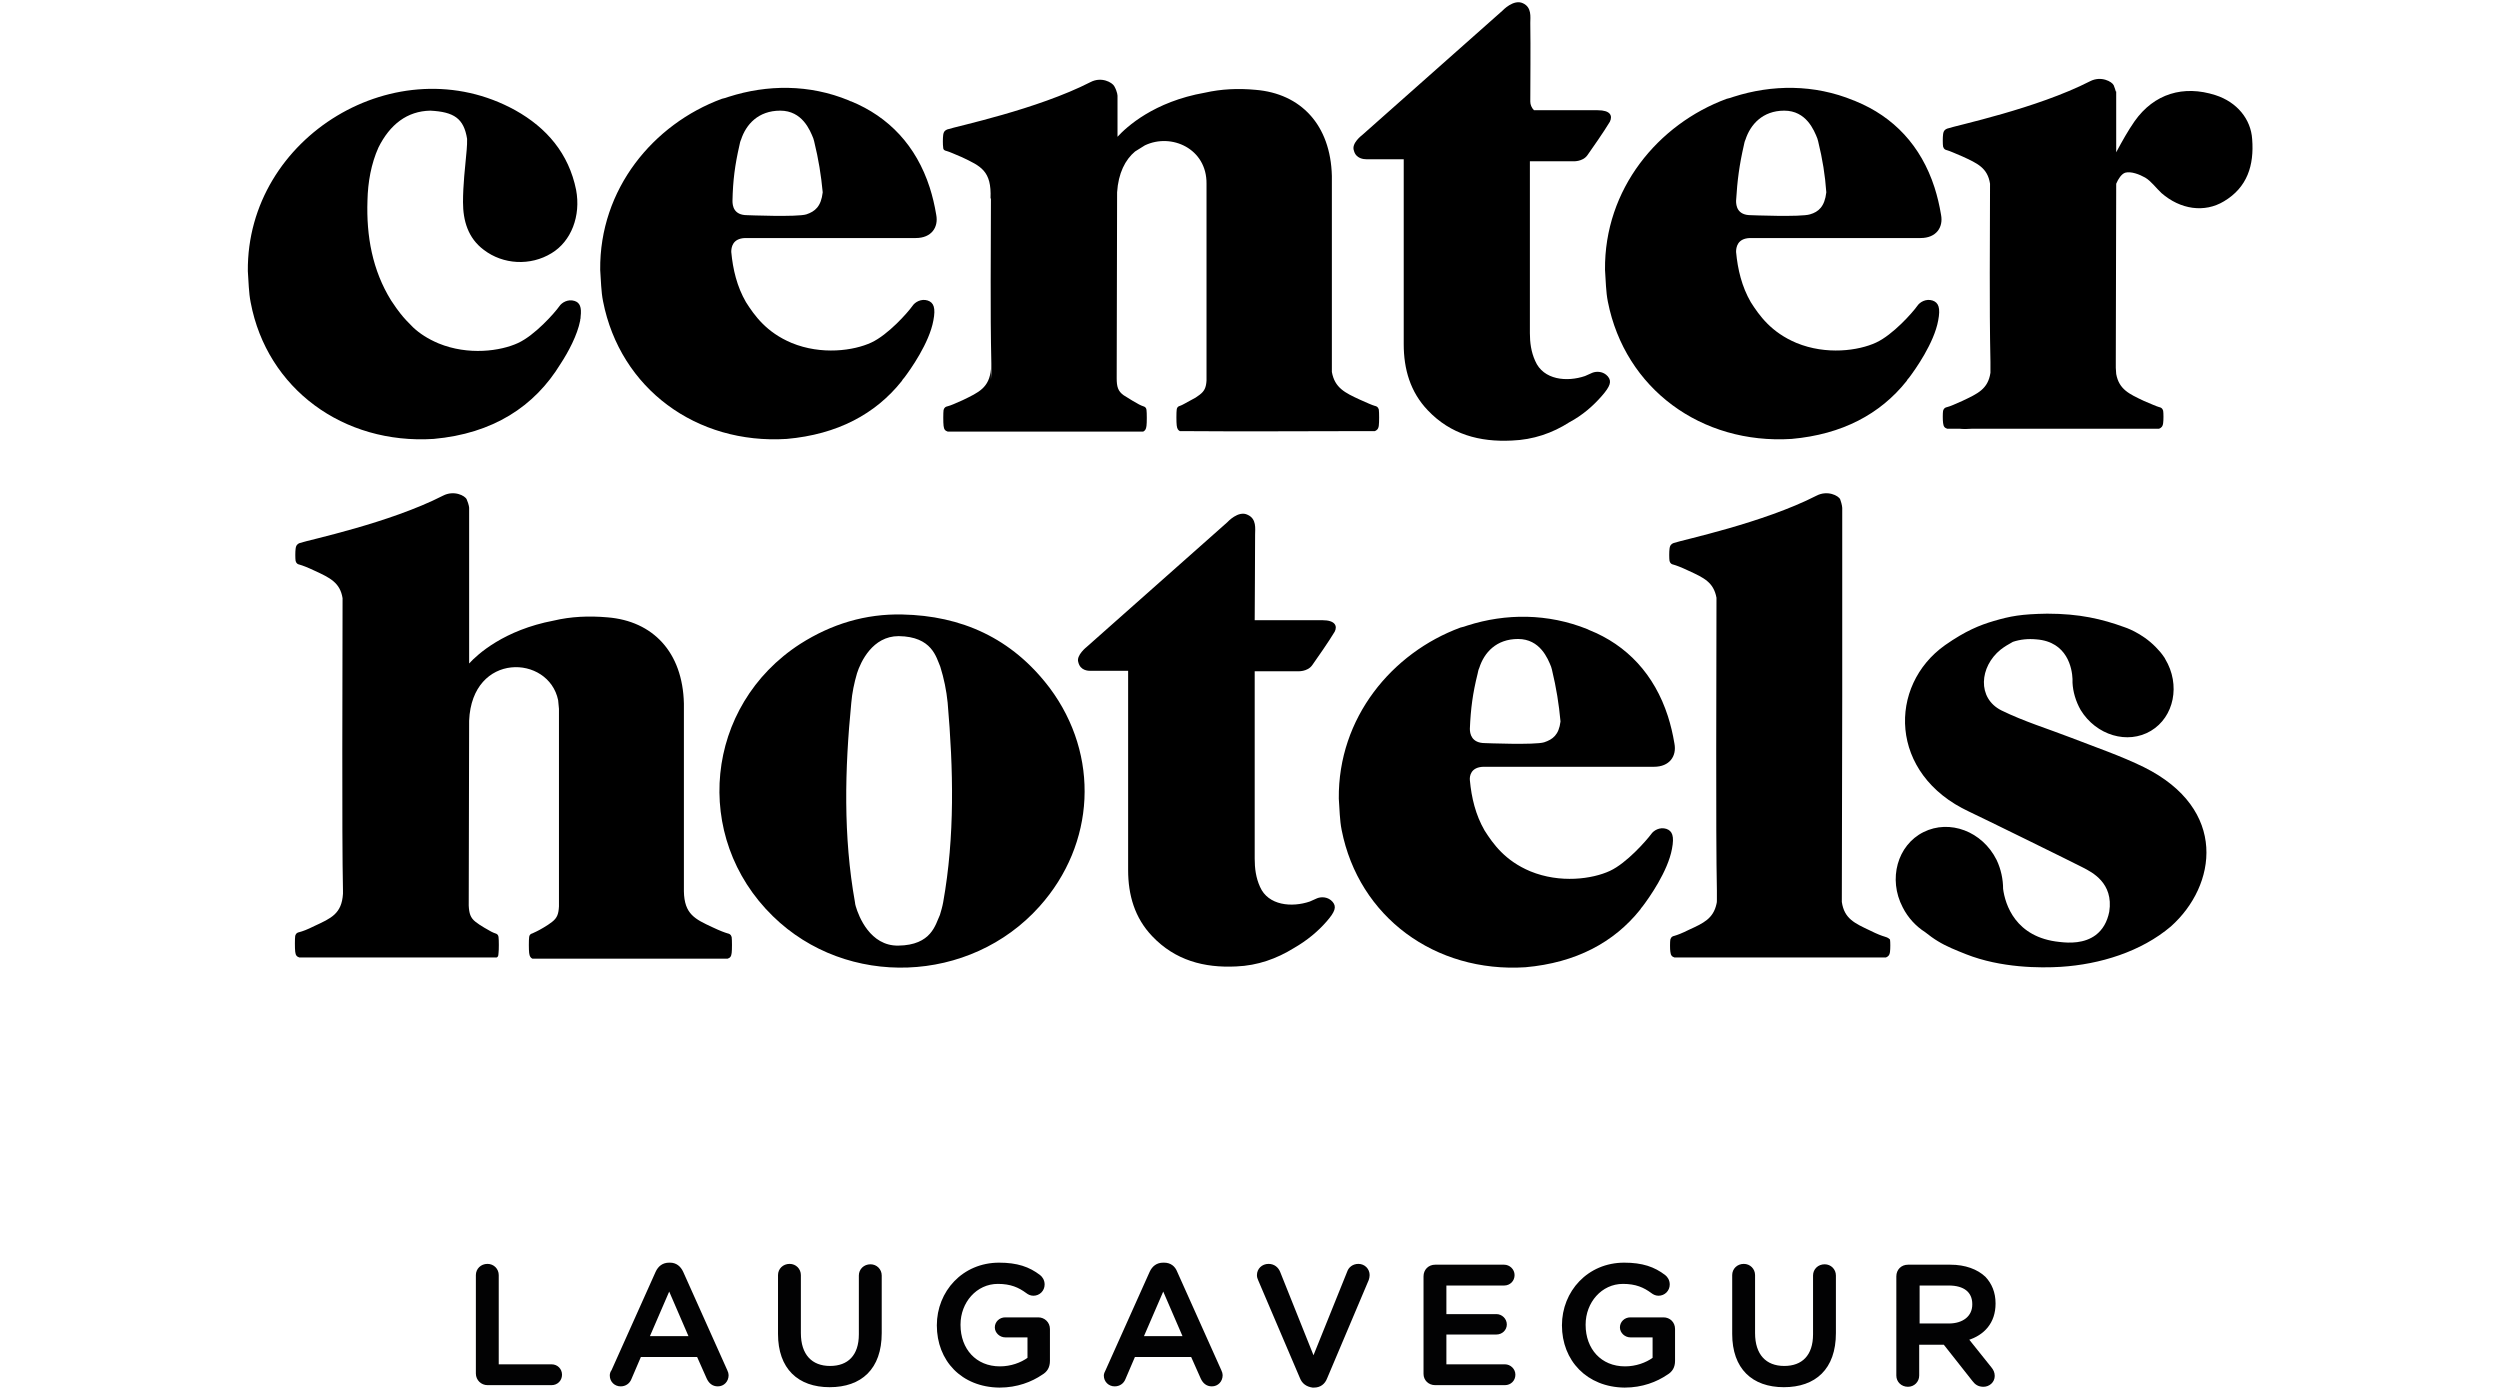
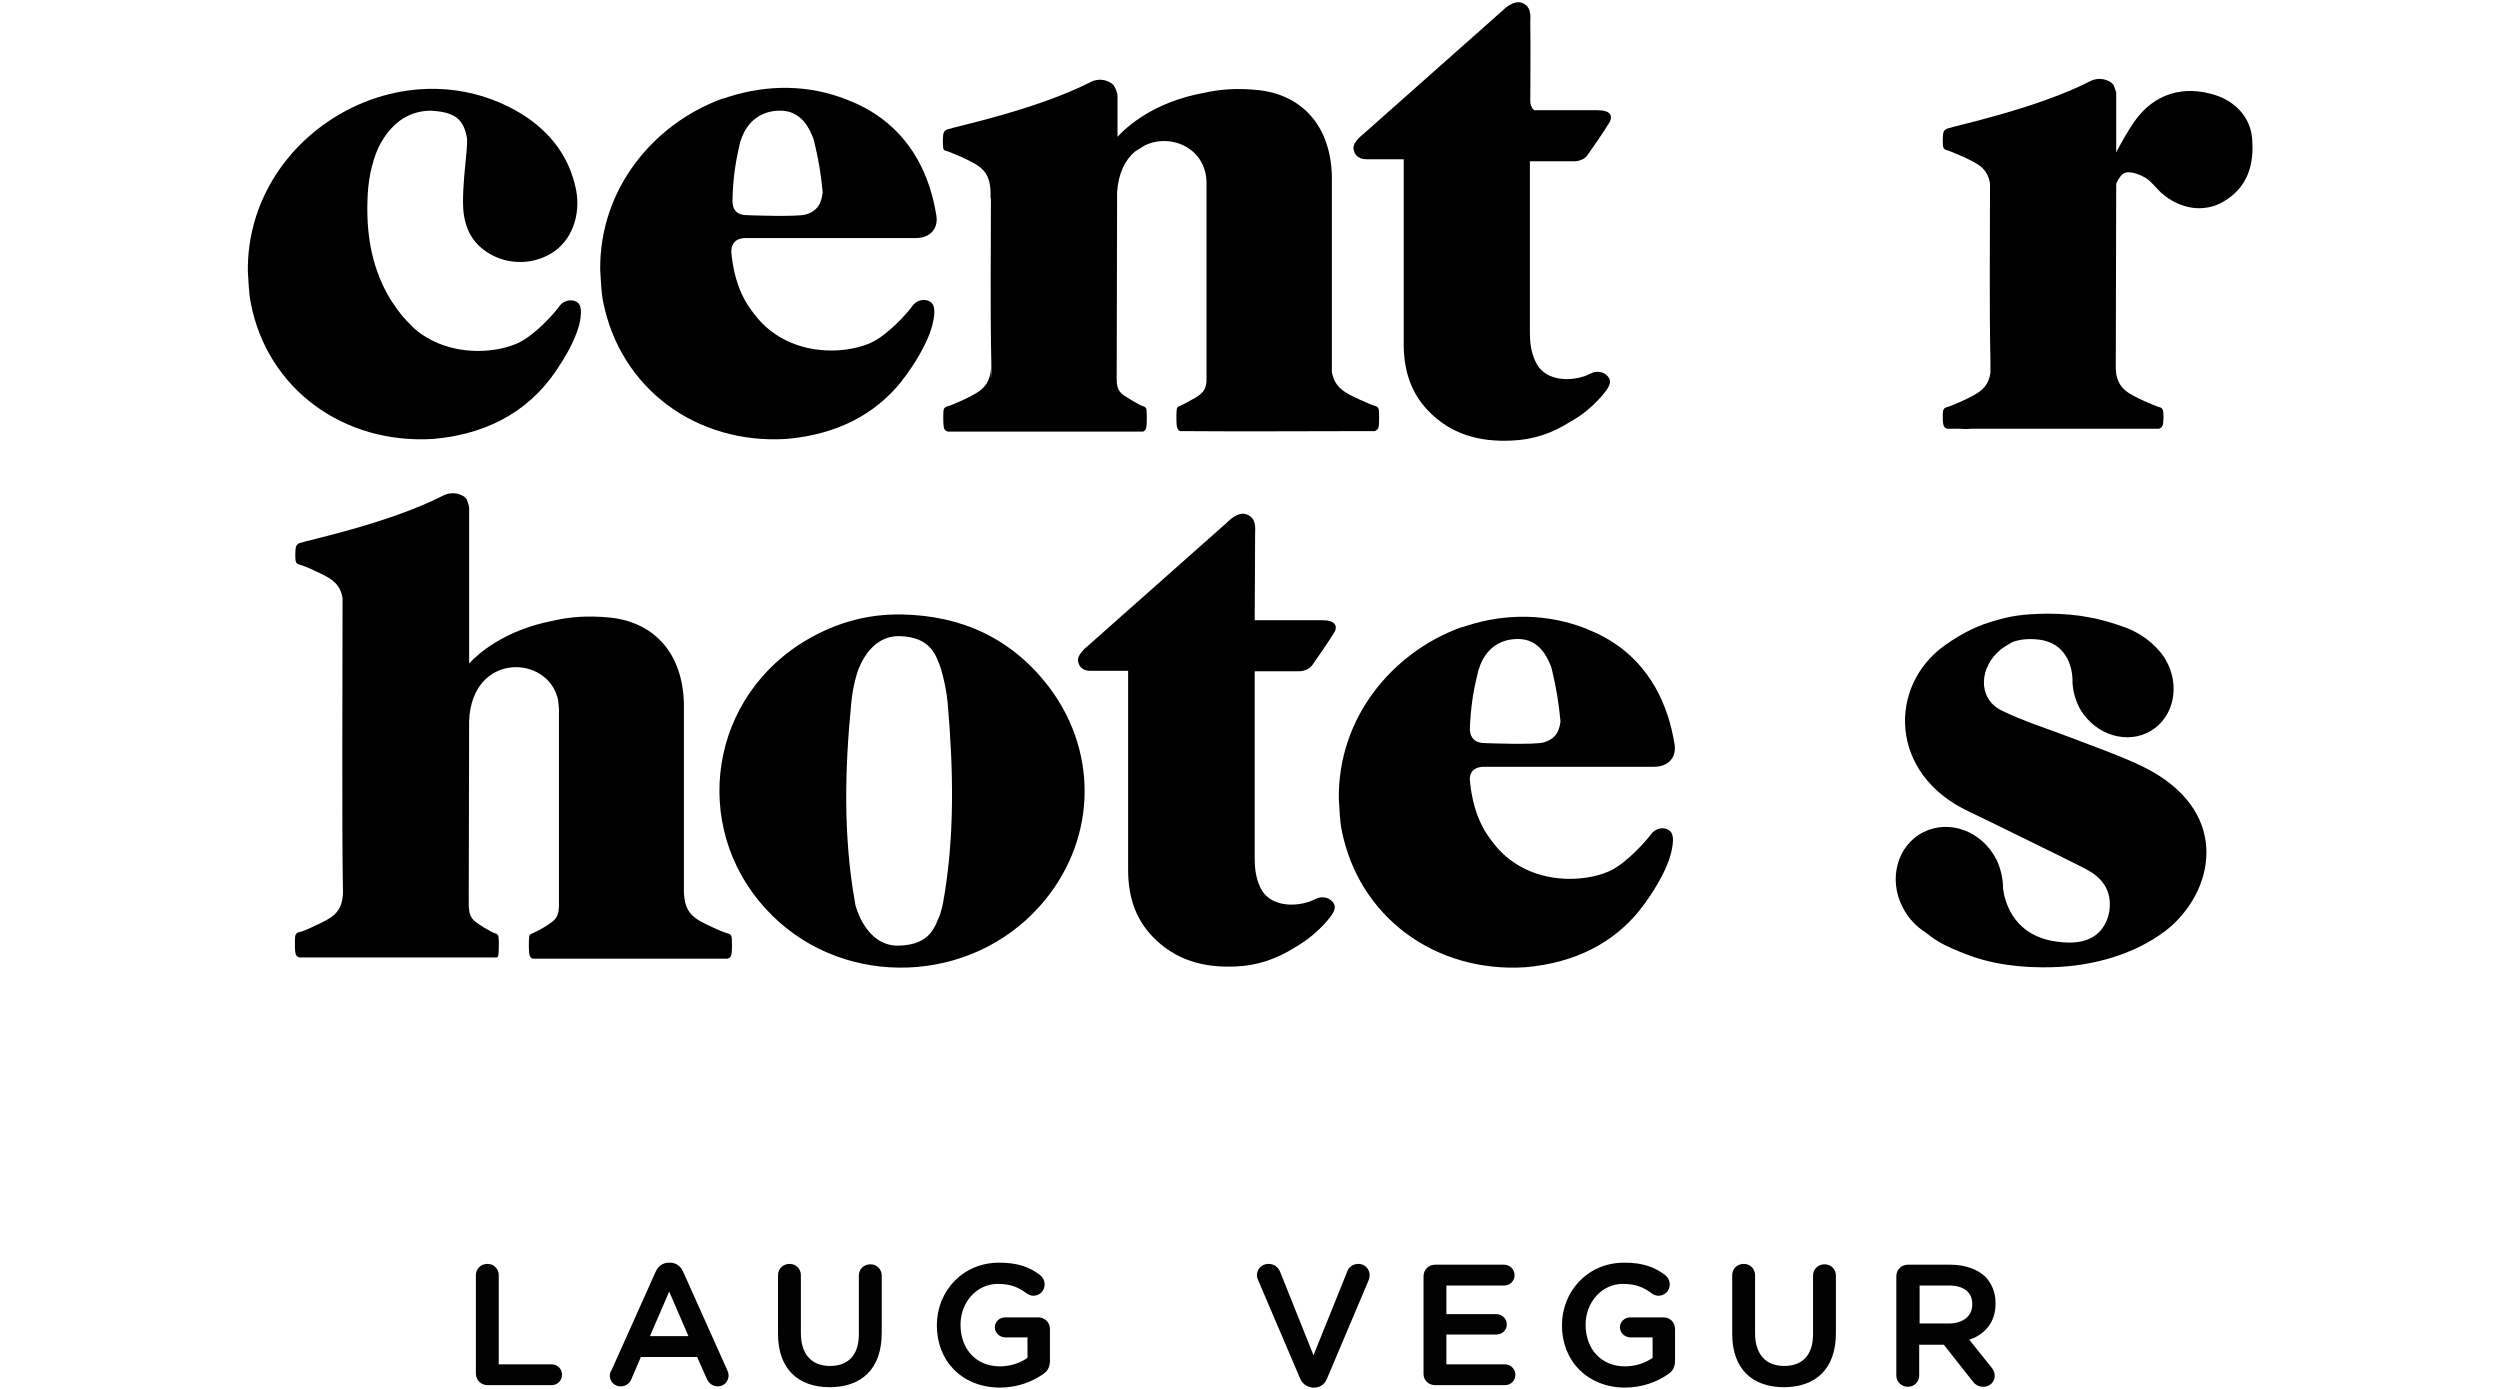
<svg xmlns="http://www.w3.org/2000/svg" version="1.1" id="Artwork" x="0px" y="0px" viewBox="0 0 612.3 340.2" style="enable-background:new 0 0 612.3 340.2;" xml:space="preserve">
  <style type="text/css">
	.st0{fill:#020203;stroke:#020203;stroke-width:0.5;stroke-miterlimit:10;}
</style>
  <g>
    <g>
      <g>
        <path d="M542.6,23.3c-7.8-2.5-15-0.4-19.8,6.4c-1.6,2.3-3,4.8-4.5,7.6l0-3.7c0-4.3,0-8,0-11.2c0,0-0.1,0-0.1,0     c-0.1-0.3-0.2-0.8-0.5-1.5c-0.4-0.9-3.1-2.4-5.8-1c-13.1,6.7-32.7,10.8-35,11.6c-0.5,0.2-0.9,0.5-1,1.4c-0.1,0.7-0.1,2.4,0,3     c0.2,0.7,0.6,0.8,1,0.9c0.7,0.2,1.8,0.7,3.7,1.5c3.7,1.7,6.2,2.8,6.8,6.7c0,14.5-0.2,29.1,0.1,43.6c0,0.9,0,1.8,0,2.7     c-0.6,4-3.1,5.1-6.9,6.9c-1.8,0.8-2.9,1.3-3.7,1.5c-0.4,0.1-0.8,0.2-1,0.9c-0.1,0.6-0.1,2.3,0,3c0.1,0.9,0.4,1.2,1,1.4h2.3h0     c0,0,0.2,0,0.7,0c0.9,0.1,2,0.1,3.2,0c0.1,0,0.3,0,0.5,0c8.8,0,28.7,0,39.1,0c0.5,0,1,0,1.6,0h4.5c0.5-0.2,0.9-0.5,1-1.4     c0.1-0.7,0.1-2.4,0-3c-0.2-0.7-0.6-0.8-1-0.9c-0.7-0.2-1.8-0.7-3.7-1.5c-3.6-1.7-6.1-2.8-6.8-6.6c0-0.5-0.1-1-0.1-1.5v-1.3     c0-0.2,0-0.4,0-0.4l0,0l0.1-43.4c0.5-1.2,1.3-2.4,2.2-2.7c1.4-0.4,3.5,0.4,4.9,1.2c1.5,0.9,2.6,2.5,4,3.8c4.6,4,10.5,4.9,15.3,2     c5.7-3.4,7.4-8.8,6.9-15.2C551.3,29.2,547.9,25,542.6,23.3z" />
        <path d="M106.2,107.5c14.5-1.3,24.7-7.9,31.1-18.4c1.9-2.9,4.1-7,4.8-10.6c0-0.1,0-0.2,0-0.2c0.1-0.2,0.1-0.5,0.1-0.7     c0.3-2.4-0.2-3.5-1.5-3.9c-1.6-0.5-3.1,0.4-3.7,1.3c-1.2,1.7-6,7.1-10.1,9c-4.3,2-12.2,3.1-19.5,0.1c-2.6-1.1-4.6-2.4-6.2-3.9     c-1.1-1.1-2.2-2.2-3.2-3.5c-0.3-0.4-0.6-0.8-0.9-1.2c-0.5-0.7-0.9-1.3-1.3-1.9c-4.6-7.4-6.1-15.8-5.8-24.5c0.1-4.5,0.9-9,2.7-13     c2.8-5.6,7-8.9,12.7-9c5.8,0.3,8.2,1.9,9,6.9c0,0,0,0.1,0,0.1c0,0.8,0,1.6-0.1,2.6c-0.4,4.3-0.9,8.6-0.9,12.8     c0,4.5,1.2,8.8,5.1,11.7c4.7,3.6,11.4,4,16.6,0.8c4.8-2.9,7.2-9.1,6-15.5c-1.8-8.9-7.2-15.2-14.9-19.5     c-28.8-15.9-65.8,6.4-65.5,39.4c0.2,2.6,0.2,5.2,0.7,7.7C65.4,95.2,84.1,108.9,106.2,107.5z" />
        <path d="M192.7,107.5c12.4-1.1,21.7-6.1,28.1-14.1h0c0,0,0.1-0.1,0.2-0.3c0.1-0.2,0.2-0.3,0.4-0.5c1.6-2.1,6.2-8.6,7.2-14.1     c0.6-3.1,0.1-4.4-1.4-4.9c-1.6-0.5-3.1,0.4-3.7,1.3c-1.2,1.7-6,7.1-10.1,9c-4.3,2-12.2,3.1-19.5,0.1c-6.2-2.6-9.1-6.7-11.2-10     c-2.2-3.8-3.2-8-3.6-12.3c0-1.1,0.3-3.3,3.4-3.4c13.1,0,28.4,0,41.8,0c3.8,0,5.6-2.6,5-5.7c-0.4-2.4-0.9-4.5-1.6-6.7     c-3.3-10.2-10-17.3-19.3-21.1c0,0,0,0-0.1,0c-0.1-0.1-0.3-0.1-0.4-0.2c-9.7-4-20-3.9-29.4-0.9c-0.6,0.2-1.1,0.4-1.7,0.5v0     c-16.8,6.2-30,22.1-29.8,41.9c0.2,2.6,0.2,5.2,0.7,7.7C151.9,95.2,170.6,108.9,192.7,107.5z M181.1,35.6c0.1-0.5,0.2-1,0.4-1.4     c1.2-3.7,4.2-7.1,9.6-7.1c5.4,0,7.3,4.8,8.1,6.8c0.1,0.2,0.1,0.5,0.2,0.7c1.1,4.5,1.7,8.3,2.1,12.5c-0.4,3.5-1.9,4.7-4,5.4     c-2.2,0.7-14.5,0.2-14.5,0.2c-3.3,0-3.6-2.3-3.6-3.5c0,0,0,0,0,0C179.5,44.2,180,40.4,181.1,35.6z" />
-         <path d="M393.8,73.9c4.2,21.3,22.9,35,45,33.6c12.4-1.1,21.7-6.1,28.1-14.1h0c0,0,0.1-0.1,0.2-0.3c0.1-0.2,0.2-0.3,0.4-0.5     c1.6-2.1,6.2-8.6,7.2-14.1c0.6-3.1,0.1-4.4-1.4-4.9c-1.6-0.5-3.1,0.4-3.7,1.3c-1.2,1.7-6,7.1-10.1,9c-4.3,2-12.2,3.1-19.5,0.1     c-6.2-2.6-9.1-6.7-11.2-10c-2.2-3.8-3.2-8-3.6-12.3c0-1.1,0.3-3.3,3.4-3.4c13.1,0,28.4,0,41.8,0c3.8,0,5.6-2.6,5-5.7     c-0.4-2.4-0.9-4.5-1.6-6.7c-3.3-10.2-10-17.3-19.3-21.1c0,0,0,0,0,0c-0.1-0.1-0.3-0.1-0.5-0.2c-9.7-4-20-3.9-29.4-0.9     c-0.6,0.2-1.1,0.4-1.7,0.5v0c-16.8,6.2-30,22.1-29.8,41.9C393.3,68.8,393.3,71.4,393.8,73.9z M427.1,35.6c0.1-0.5,0.2-1,0.4-1.4     c1.2-3.7,4.2-7.1,9.5-7.1c5.4,0,7.3,4.8,8.1,6.8c0.1,0.2,0.1,0.5,0.2,0.7c1.1,4.5,1.7,8.3,2,12.5c-0.4,3.5-1.9,4.8-4,5.4     c-2.2,0.7-14.5,0.2-14.5,0.2c-3.3,0-3.6-2.3-3.6-3.5h0C425.5,44.2,426,40.4,427.1,35.6z" />
        <path d="M231.9,37c0.7,0.2,1.8,0.7,3.7,1.5c4.6,2.2,7.3,3.3,7,10.1l0.1,0c0,13.5-0.2,27,0.1,40.4c0,0,0,0,0,0.1l0,1.2     c0-0.1,0-0.2,0-0.3c0,1,0,2-0.1,3l0-2.6c-0.4,4.6-3,5.7-6.9,7.6c-1.8,0.8-2.9,1.3-3.7,1.5c-0.4,0.1-0.8,0.2-1,0.9     c-0.1,0.6-0.1,3.2,0,3.9c0.1,0.9,0.4,1.2,1,1.4h10.4v0c7.9,0,20.2,0,29.4,0v0h8.1c0.4-0.2,0.7-0.5,0.8-1.4c0.1-0.7,0.1-3.2,0-3.9     c-0.1-0.7-0.5-0.8-0.8-0.9c-0.6-0.2-1.2-0.5-2.7-1.4c-1-0.6-1.3-0.8-2.1-1.3c-1.4-1-1.7-2.1-1.7-4.2v0l0.1-45.5     c0.3-4.7,2-8,4.4-10c0.8-0.5,1.6-1,2.4-1.5c6.5-3.1,15.2,0.8,15.1,9.4c0,0,0,0.1,0,0.1l0,48.1c-0.1,1.7-0.5,2.6-1.7,3.5     c-0.8,0.6-1.1,0.8-2.1,1.3c-1.5,0.8-2.1,1.2-2.7,1.4c-0.3,0.1-0.7,0.2-0.8,0.9c-0.1,0.6-0.1,3.2,0,3.9c0.1,0.9,0.4,1.2,0.8,1.4     h3.3c0,0,0,0,0,0c10.9,0.1,27.7,0,35.8,0h8.6c0.5-0.2,0.9-0.5,1-1.4c0.1-0.7,0.1-3.2,0-3.9c-0.2-0.7-0.6-0.8-1-0.9     c-0.7-0.2-1.8-0.7-3.6-1.5c-3.7-1.7-6.2-2.9-6.9-6.8c0-1.2,0-2,0-2l0,0c0-16.7,0-46,0-46c-0.3-12.5-7.6-20.2-18.7-21.1     c-4.3-0.4-8.4-0.2-12.4,0.7c-12.5,2.2-19.2,8.4-21.4,10.8c0-1.1,0-2.4,0-3.7h0v-6.3c0,0,0-1-0.8-2.4c-0.5-0.9-3.1-2.4-5.8-1     c-13.1,6.7-32.7,10.8-35.1,11.6c-0.5,0.2-0.9,0.5-1,1.4c-0.1,0.7-0.1,2.4,0,3C231,36.8,231.5,36.9,231.9,37z" />
        <path d="M334.6,39c1.5,0,7.6,0,9.2,0c0,0.7,0,1.2,0,1.8c0,15.4,0,28.2,0,43.5c0,6.1,1.6,11.7,5.9,16.2c5.6,5.9,12.7,7.8,20.6,7.4     c5.2-0.2,9.9-1.8,14.1-4.5c3.2-1.7,5.8-4,7.9-6.4c2.1-2.4,2.5-3.6,1.5-4.8c-1.1-1.3-2.8-1.3-3.8-0.9c-0.5,0.2-1.1,0.5-1.8,0.8     c-4.4,1.5-10.2,1-12.2-3.7c-1-2.2-1.3-4.5-1.3-6.8c0-11.3,0-33.8,0-42.1h10.5c0,0,2.4,0.2,3.6-1.5c1.2-1.7,4-5.7,5.5-8.2     c0.7-1.5,0.1-2.8-3-2.8c-2.3,0-10.2,0-15.6,0c-0.6-0.6-0.9-1.4-0.9-2.1c0-4.5,0.1-13.1,0-19.3c0-1.4,0.4-3.8-1.8-4.8     c-2.3-1.1-5,1.8-5,1.8l-34.4,30.5c0,0-2.7,2-2,3.8C332.1,38.9,334.1,39,334.6,39z" />
        <path d="M363.3,187.8c13.1,0,28.4,0,41.8,0c3.8,0,5.6-2.6,5-5.7c-0.4-2.4-0.9-4.5-1.6-6.7c-3.3-10.2-10-17.4-19.3-21.1     c0,0,0,0,0,0c-0.1-0.1-0.3-0.1-0.4-0.2c-9.7-3.9-20-3.9-29.4-0.9c-0.6,0.2-1.1,0.4-1.7,0.5v0c-16.8,6.2-30,22.1-29.8,41.9     c0.2,2.6,0.2,5.2,0.7,7.7c4.2,21.3,22.9,35,45,33.6c12.4-1.1,21.7-6.1,28.1-14.1h0c0,0,0.1-0.1,0.2-0.3c0.1-0.1,0.2-0.3,0.4-0.5     c1.6-2.1,6.2-8.6,7.2-14.1c0.6-3.1,0.1-4.4-1.4-4.9c-1.6-0.5-3.1,0.4-3.7,1.3c-1.2,1.6-6,7.1-10.1,9c-4.3,2-12.2,3.1-19.5,0.1     c-6.2-2.6-9.1-6.7-11.2-10c-2.2-3.8-3.2-8-3.6-12.3C359.9,190.1,360.2,187.9,363.3,187.8z M360,178.5c0.2-4.9,0.7-8.7,1.9-13.5     c0.1-0.5,0.2-1,0.4-1.4c1.2-3.8,4.2-7.1,9.5-7.1c5.4,0,7.3,4.8,8.1,6.8c0.1,0.2,0.1,0.5,0.2,0.7c1.1,4.6,1.7,8.4,2.1,12.7     c-0.4,3.3-1.9,4.4-4,5.1c-2.2,0.7-14.5,0.2-14.5,0.2C360.4,182,360,179.7,360,178.5C360,178.5,360,178.5,360,178.5z" />
        <path d="M122.1,233.4c0.1-0.7,0.1-3.2,0-3.9c-0.1-0.7-0.5-0.8-0.8-0.9c-0.6-0.2-1.2-0.5-2.7-1.4c-1-0.6-1.3-0.8-2.1-1.4     c-1.3-1-1.6-2.1-1.7-4l0.1-45.6l0,0.3c0.7-16.9,19.5-16.2,21.8-5c0.1,1.1,0.2,2.1,0.2,2.1l0,48.4c-0.1,1.8-0.4,2.8-1.7,3.8     c-0.8,0.6-1.1,0.8-2.1,1.4c-1.5,0.9-2.1,1.1-2.7,1.4c-0.3,0.1-0.7,0.2-0.8,0.9c-0.1,0.6-0.1,3.2,0,3.9c0.1,0.9,0.4,1.2,0.8,1.4     h6.5l0,0h37.4c0,0,0.3,0,0.8,0h3.1c0.6-0.2,0.9-0.5,1-1.4c0.1-0.7,0.1-3.2,0-3.9c-0.2-0.7-0.6-0.8-1-0.9     c-0.7-0.2-1.8-0.6-3.7-1.5c-4.3-2-6.9-3.2-7-8.8c0-16.7,0-46,0-46c-0.3-12.6-7.6-20.2-18.7-21.1c-4.6-0.4-9-0.2-13.2,0.8     c-12.1,2.3-18.6,8.2-20.7,10.5c0-5,0-35.1,0-37.4c0,0,0,0,0,0v-0.7c0,0,0-0.7-0.6-2.1c-0.4-0.9-3.1-2.3-5.8-0.9     c-13.1,6.7-32.7,10.8-35.1,11.6c-0.5,0.2-0.9,0.5-1,1.4c-0.1,0.7-0.1,2.4,0,3c0.2,0.7,0.6,0.8,1,0.9c0.7,0.2,1.8,0.6,3.7,1.5     c3.7,1.7,6.2,2.9,6.8,6.7c0,18.1-0.2,57.7,0.1,71.6v0c0,0.3,0,0.6,0,0.8c-0.3,4.9-2.9,6-7,7.9c-1.8,0.9-2.9,1.3-3.7,1.5     c-0.4,0.1-0.8,0.2-1,0.9c-0.1,0.6-0.1,3.2,0,3.9c0.1,0.9,0.4,1.2,1,1.4h3.3h0c0,0,0.1,0,0.1,0c0,0,0,0,0,0c0.1,0,0.3,0,1,0     c0.3,0,0.5,0,0.8,0c1.2,0,2.7,0,4.5,0c0.4,0,0.9,0,1.4,0c1.9,0,4,0,6.2,0c0.6,0,1.1,0,1.7,0c5.7,0,12.1,0,17.8,0     c0.6,0,1.1,0,1.7,0c1.1,0,3,0,3,0l0,0h6.5C121.8,234.6,122.1,234.3,122.1,233.4z" />
        <path d="M221,150.5c-9-0.2-17.3,2.3-25,7.2c-23.4,15.1-26.6,47.3-6.7,66.7c18.1,17.7,48.3,16.6,65.3-2.4     c13.7-15.3,14.8-37,2.5-53.5C247.8,156.2,235.4,150.8,221,150.5z M231,221c-0.2,1.1-0.5,2.1-0.8,3.1c0,0,0,0,0,0     c-1.1,2.3-2,7.4-10.2,7.5c-6.9,0.1-9.7-7.2-10.4-9.6c-0.1-0.4-0.2-0.7-0.2-1c-2.9-16.2-2.5-32.6-0.9-48.9     c0.2-2.4,0.7-4.8,1.4-7.2c0.9-2.8,3.8-9.1,10.2-9.1c8.2,0.1,9.2,5.2,10.2,7.5c0,0,0,0,0,0c0.9,2.9,1.5,5.8,1.8,8.8     C233.5,188.4,233.9,204.8,231,221z" />
        <path d="M525.1,187.9c-5.7-2.8-11.9-4.9-17.8-7.2c-5.7-2.2-11.6-4-17.1-6.7c-6-3-5.4-10.7-0.2-14.9c0.9-0.7,1.9-1.3,3-1.9     c1.8-0.6,3.7-0.8,5.8-0.6c7.6,0.6,8.7,7.2,8.8,9.7c0,0.3,0,0.6,0,0.9v0l0,0c0.1,2.2,0.8,4.6,2,6.7c3.8,6.2,11.5,8.5,17.2,5.1     c5.7-3.4,7.3-11.3,3.5-17.6c-0.1-0.2-0.2-0.4-0.3-0.5c0,0,0,0,0,0c0,0,0,0,0,0c-0.6-0.9-1.3-1.7-2-2.4c-3.5-3.6-7.7-4.9-7.7-4.9     c-5.5-2-11-3.3-18.9-3.3c-6.4,0.1-9,0.6-13.1,1.8c-3.4,1-6.9,2.4-11.9,5.9c-14,9.9-13.9,31.6,5.9,40.8     c2.6,1.2,25.8,12.6,27.9,13.7c2.1,1.1,7.5,3.7,6.4,10.8c-0.5,2.5-1.6,4.4-3.3,5.7c-2.8,2.1-6.4,2-8.9,1.7     c-10.8-1.1-13.3-9.2-13.8-13c0-2.3-0.5-4.8-1.6-7.1c-3.5-7-11.5-10-17.9-6.8c-6.4,3.2-8.7,11.5-5.1,18.4c1.3,2.6,3.3,4.7,5.5,6.1     c1,0.8,2.1,1.6,3.1,2.2c2.1,1.3,4.4,2.2,6.9,3.2c8.6,3.4,18.2,3.4,23.2,3.1c9.6-0.6,19.7-3.7,27-9.9     C542.9,216.9,545.8,198.2,525.1,187.9z" />
-         <path d="M461.6,229.4c-0.7-0.2-1.8-0.6-3.6-1.5c-3.8-1.8-6.3-2.9-6.9-7c0,0,0,0,0,0l0.1-50.2l0-7.7c0-2.5,0-26.6,0-32.5     c0-0.5,0-0.9,0-1.1v-5c0,0,0-0.7-0.5-2.1c-0.4-0.9-3.1-2.3-5.8-0.9c-13.1,6.7-32.7,10.8-35,11.6c-0.5,0.2-0.9,0.5-1,1.4     c-0.1,0.7-0.1,2.4,0,3c0.2,0.7,0.6,0.8,1,0.9c0.7,0.2,1.8,0.6,3.7,1.5c3.7,1.7,6.1,2.8,6.8,6.6c0,18.1-0.2,57.8,0.1,71.7     c0,0.8,0,1.6,0,2.4c0,0.3,0,0.6-0.1,0.9c-0.8,3.6-3.2,4.7-6.7,6.3c-1.8,0.9-2.9,1.3-3.6,1.5c-0.4,0.1-0.8,0.2-1,0.9     c-0.1,0.6-0.1,2.4,0,3c0.1,0.9,0.4,1.2,1,1.4h4.1c0.2,0,0.4,0,0.6,0h5.7c0,0,0,0,0,0c9.8,0,26.2,0,35.3,0c0.5,0,1,0,1.5,0h4.6     c0.5-0.2,0.9-0.5,1-1.4c0.1-0.7,0.1-2.4,0-3C462.4,229.6,461.9,229.5,461.6,229.4z" />
        <path d="M324.9,225.7c2.1-2.4,2.5-3.6,1.5-4.8c-1.1-1.3-2.8-1.3-3.8-0.9c-0.5,0.2-1.1,0.5-1.8,0.8c-4.4,1.5-10.2,1-12.2-3.6     c-1-2.2-1.3-4.5-1.3-6.9c0-11.6,0-37.5,0-45.9h10.5c0,0,2.4,0.2,3.6-1.5c1.2-1.7,4-5.7,5.5-8.2c0.7-1.4,0.1-2.8-3-2.8     c-2.5,0-11.1,0-16.6,0c0-3.5,0.1-13.9,0.1-21c0-1.4,0.4-3.8-1.8-4.8c-2.3-1.2-5,1.8-5,1.8l-34.4,30.5c0,0-2.7,2.1-2.1,3.8     c0.5,2.1,2.5,2.1,3,2.1c1.5,0,7.6,0,9.2,0c0,0.7,0,1.2,0,1.8c0,15.4,0,31.6,0,47c0,6.1,1.6,11.7,5.9,16.2     c5.6,5.9,12.7,7.8,20.6,7.4c5.2-0.2,9.9-1.9,14.1-4.5C320.2,230.3,322.8,228.1,324.9,225.7z" />
      </g>
    </g>
    <g>
      <path class="st0" d="M116.8,312.3c0-1.4,1.1-2.5,2.6-2.5c1.4,0,2.5,1.1,2.5,2.5v22.1h13.2c1.3,0,2.3,1,2.3,2.3s-1,2.3-2.3,2.3    h-15.7c-1.4,0-2.6-1.1-2.6-2.6V312.3z" />
      <path class="st0" d="M150,335.7l10.8-24.1c0.6-1.3,1.6-2.1,3.1-2.1h0.2c1.4,0,2.4,0.8,3,2.1l10.8,24.1c0.2,0.4,0.3,0.8,0.3,1.1    c0,1.4-1,2.5-2.4,2.5c-1.2,0-2-0.7-2.5-1.8l-2.4-5.4h-14.1l-2.4,5.6c-0.4,1-1.3,1.6-2.4,1.6c-1.3,0-2.4-1-2.4-2.4    C149.6,336.5,149.7,336.1,150,335.7z M169,327.5l-5.1-11.8l-5.1,11.8H169z" />
      <path class="st0" d="M190.8,326.7v-14.4c0-1.4,1.1-2.5,2.6-2.5c1.4,0,2.5,1.1,2.5,2.5v14.2c0,5.4,2.8,8.3,7.4,8.3    c4.5,0,7.3-2.7,7.3-8v-14.4c0-1.4,1.1-2.5,2.6-2.5c1.4,0,2.5,1.1,2.5,2.5v14.1c0,8.7-4.9,13-12.5,13    C195.6,339.5,190.8,335.1,190.8,326.7z" />
      <path class="st0" d="M229.7,324.6L229.7,324.6c0-8.2,6.2-15.1,15-15.1c4.4,0,7.3,1,9.9,3c0.5,0.4,1,1.1,1,2.1    c0,1.4-1.1,2.5-2.5,2.5c-0.7,0-1.2-0.3-1.6-0.6c-1.9-1.4-3.9-2.3-7.1-2.3c-5.4,0-9.4,4.7-9.4,10.2v0.1c0,6,3.9,10.4,9.9,10.4    c2.7,0,5.2-0.9,7-2.2v-5.4h-5.7c-1.2,0-2.3-1-2.3-2.2s1-2.2,2.3-2.2h8.1c1.4,0,2.6,1.1,2.6,2.6v7.8c0,1.5-0.6,2.5-1.8,3.2    c-2.5,1.7-6,3.1-10.3,3.1C235.6,339.5,229.7,333.1,229.7,324.6z" />
-       <path class="st0" d="M271,335.7l10.8-24.1c0.6-1.3,1.6-2.1,3.1-2.1h0.2c1.5,0,2.5,0.8,3,2.1l10.8,24.1c0.2,0.4,0.3,0.8,0.3,1.1    c0,1.4-1,2.5-2.4,2.5c-1.2,0-2-0.7-2.5-1.8l-2.4-5.4h-14.1l-2.4,5.6c-0.4,1-1.3,1.6-2.4,1.6c-1.3,0-2.4-1-2.4-2.4    C270.6,336.5,270.8,336.1,271,335.7z M290,327.5l-5.1-11.8l-5.1,11.8H290z" />
      <path class="st0" d="M318.6,337.4l-10.2-23.9c-0.2-0.4-0.3-0.8-0.3-1.2c0-1.4,1.1-2.5,2.6-2.5c1.3,0,2.2,0.8,2.6,1.8l8.4,21    l8.5-21.1c0.3-0.9,1.2-1.7,2.5-1.7c1.4,0,2.5,1.1,2.5,2.5c0,0.4-0.1,0.8-0.2,1.1l-10.2,24.1c-0.5,1.3-1.5,2.1-3,2.1h-0.3    C320.1,339.4,319.1,338.7,318.6,337.4z" />
      <path class="st0" d="M348.9,336.5v-23.9c0-1.5,1.1-2.6,2.6-2.6h16.9c1.2,0,2.3,1,2.3,2.3c0,1.3-1,2.3-2.3,2.3H354v7.5h12.5    c1.2,0,2.3,1,2.3,2.3c0,1.2-1,2.2-2.3,2.2H354v7.8h14.6c1.2,0,2.3,1,2.3,2.3c0,1.3-1,2.3-2.3,2.3h-17.1    C350,339,348.9,337.9,348.9,336.5z" />
      <path class="st0" d="M382.8,324.6L382.8,324.6c0-8.2,6.2-15.1,15-15.1c4.4,0,7.3,1,9.9,3c0.5,0.4,1,1.1,1,2.1    c0,1.4-1.1,2.5-2.5,2.5c-0.7,0-1.2-0.3-1.6-0.6c-1.9-1.4-3.9-2.3-7.1-2.3c-5.4,0-9.4,4.7-9.4,10.2v0.1c0,6,3.9,10.4,9.9,10.4    c2.7,0,5.2-0.9,7-2.2v-5.4h-5.7c-1.2,0-2.3-1-2.3-2.2s1-2.2,2.3-2.2h8.1c1.5,0,2.6,1.1,2.6,2.6v7.8c0,1.5-0.6,2.5-1.8,3.2    c-2.5,1.7-6,3.1-10.3,3.1C388.8,339.5,382.8,333.1,382.8,324.6z" />
      <path class="st0" d="M424.5,326.7v-14.4c0-1.4,1.1-2.5,2.6-2.5c1.4,0,2.5,1.1,2.5,2.5v14.2c0,5.4,2.8,8.3,7.4,8.3    c4.5,0,7.3-2.7,7.3-8v-14.4c0-1.4,1.1-2.5,2.6-2.5c1.4,0,2.5,1.1,2.5,2.5v14.1c0,8.7-4.9,13-12.5,13    C429.3,339.5,424.5,335.1,424.5,326.7z" />
      <path class="st0" d="M464.7,312.6c0-1.5,1.1-2.6,2.6-2.6h10.4c3.6,0,6.5,1.1,8.4,2.9c1.5,1.6,2.4,3.7,2.4,6.3v0.1    c0,4.6-2.7,7.5-6.6,8.7l5.6,7c0.5,0.6,0.8,1.2,0.8,2c0,1.4-1.2,2.4-2.5,2.4c-1.2,0-1.9-0.5-2.5-1.3l-7.1-9h-6.4v7.8    c0,1.4-1.1,2.5-2.5,2.5c-1.5,0-2.6-1.1-2.6-2.5V312.6z M477.3,324.4c3.6,0,6-1.9,6-4.9v-0.1c0-3.1-2.2-4.8-6-4.8h-7.4v9.8    L477.3,324.4L477.3,324.4z" />
    </g>
  </g>
</svg>